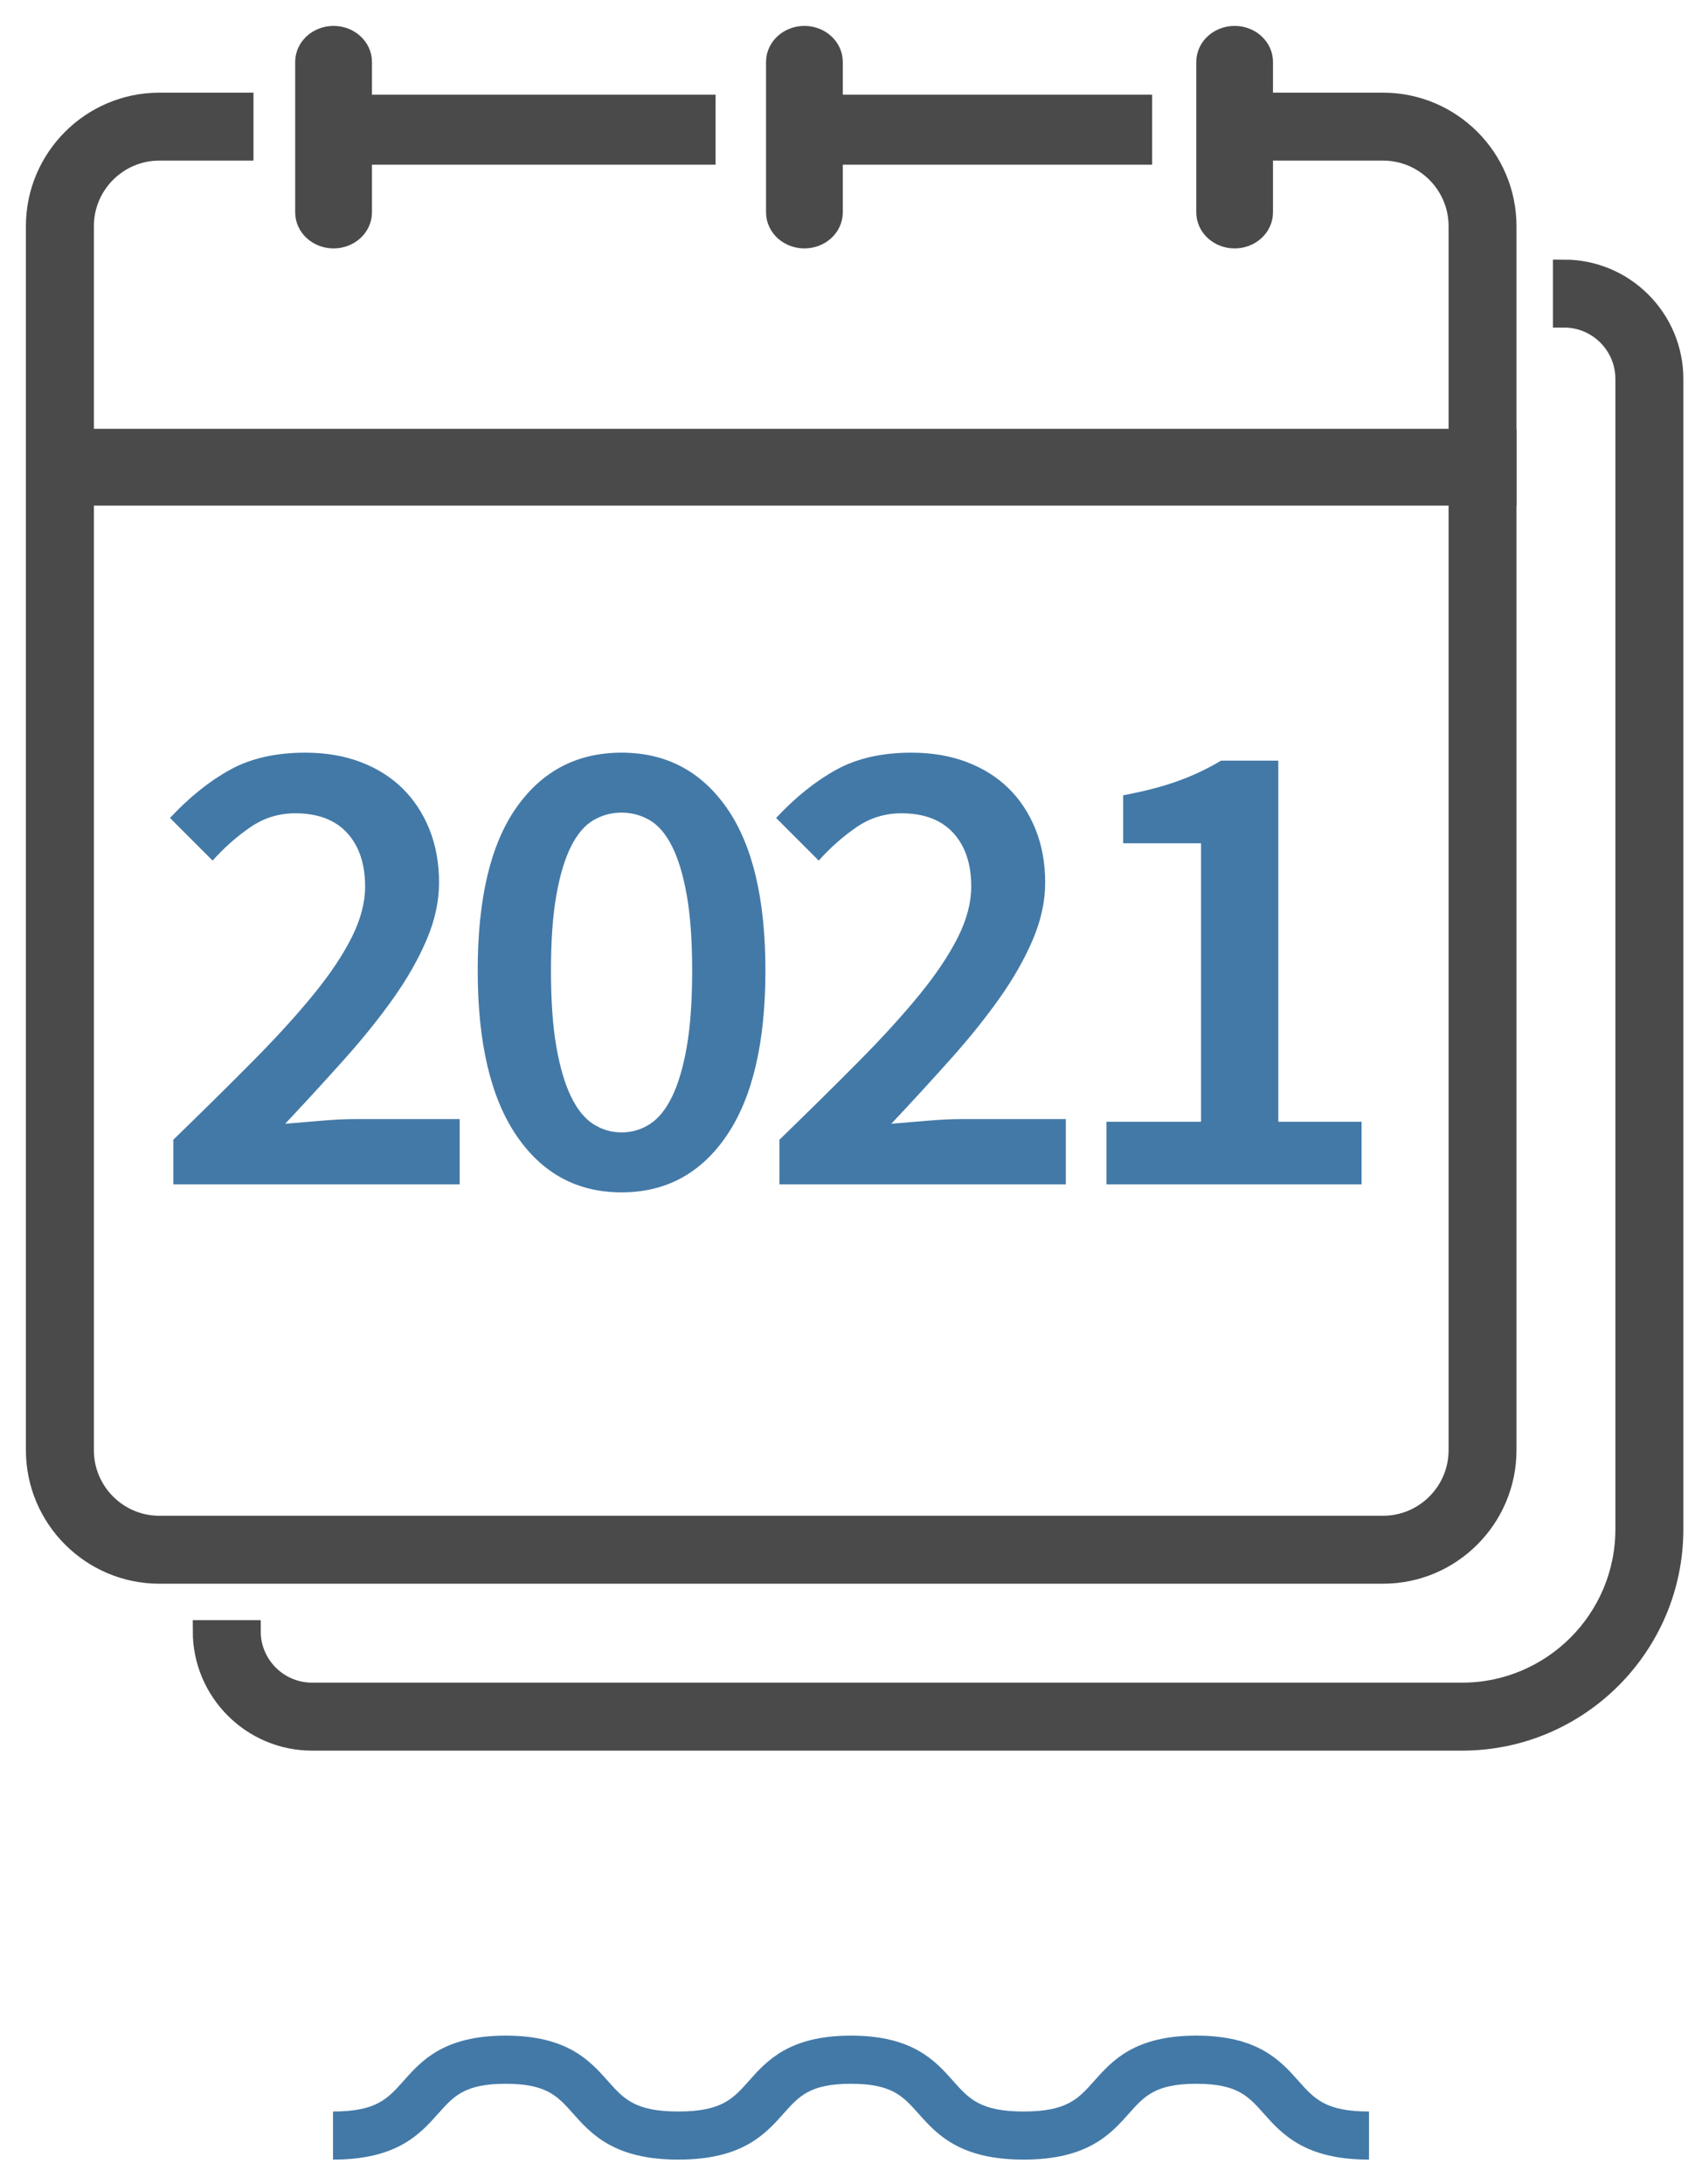
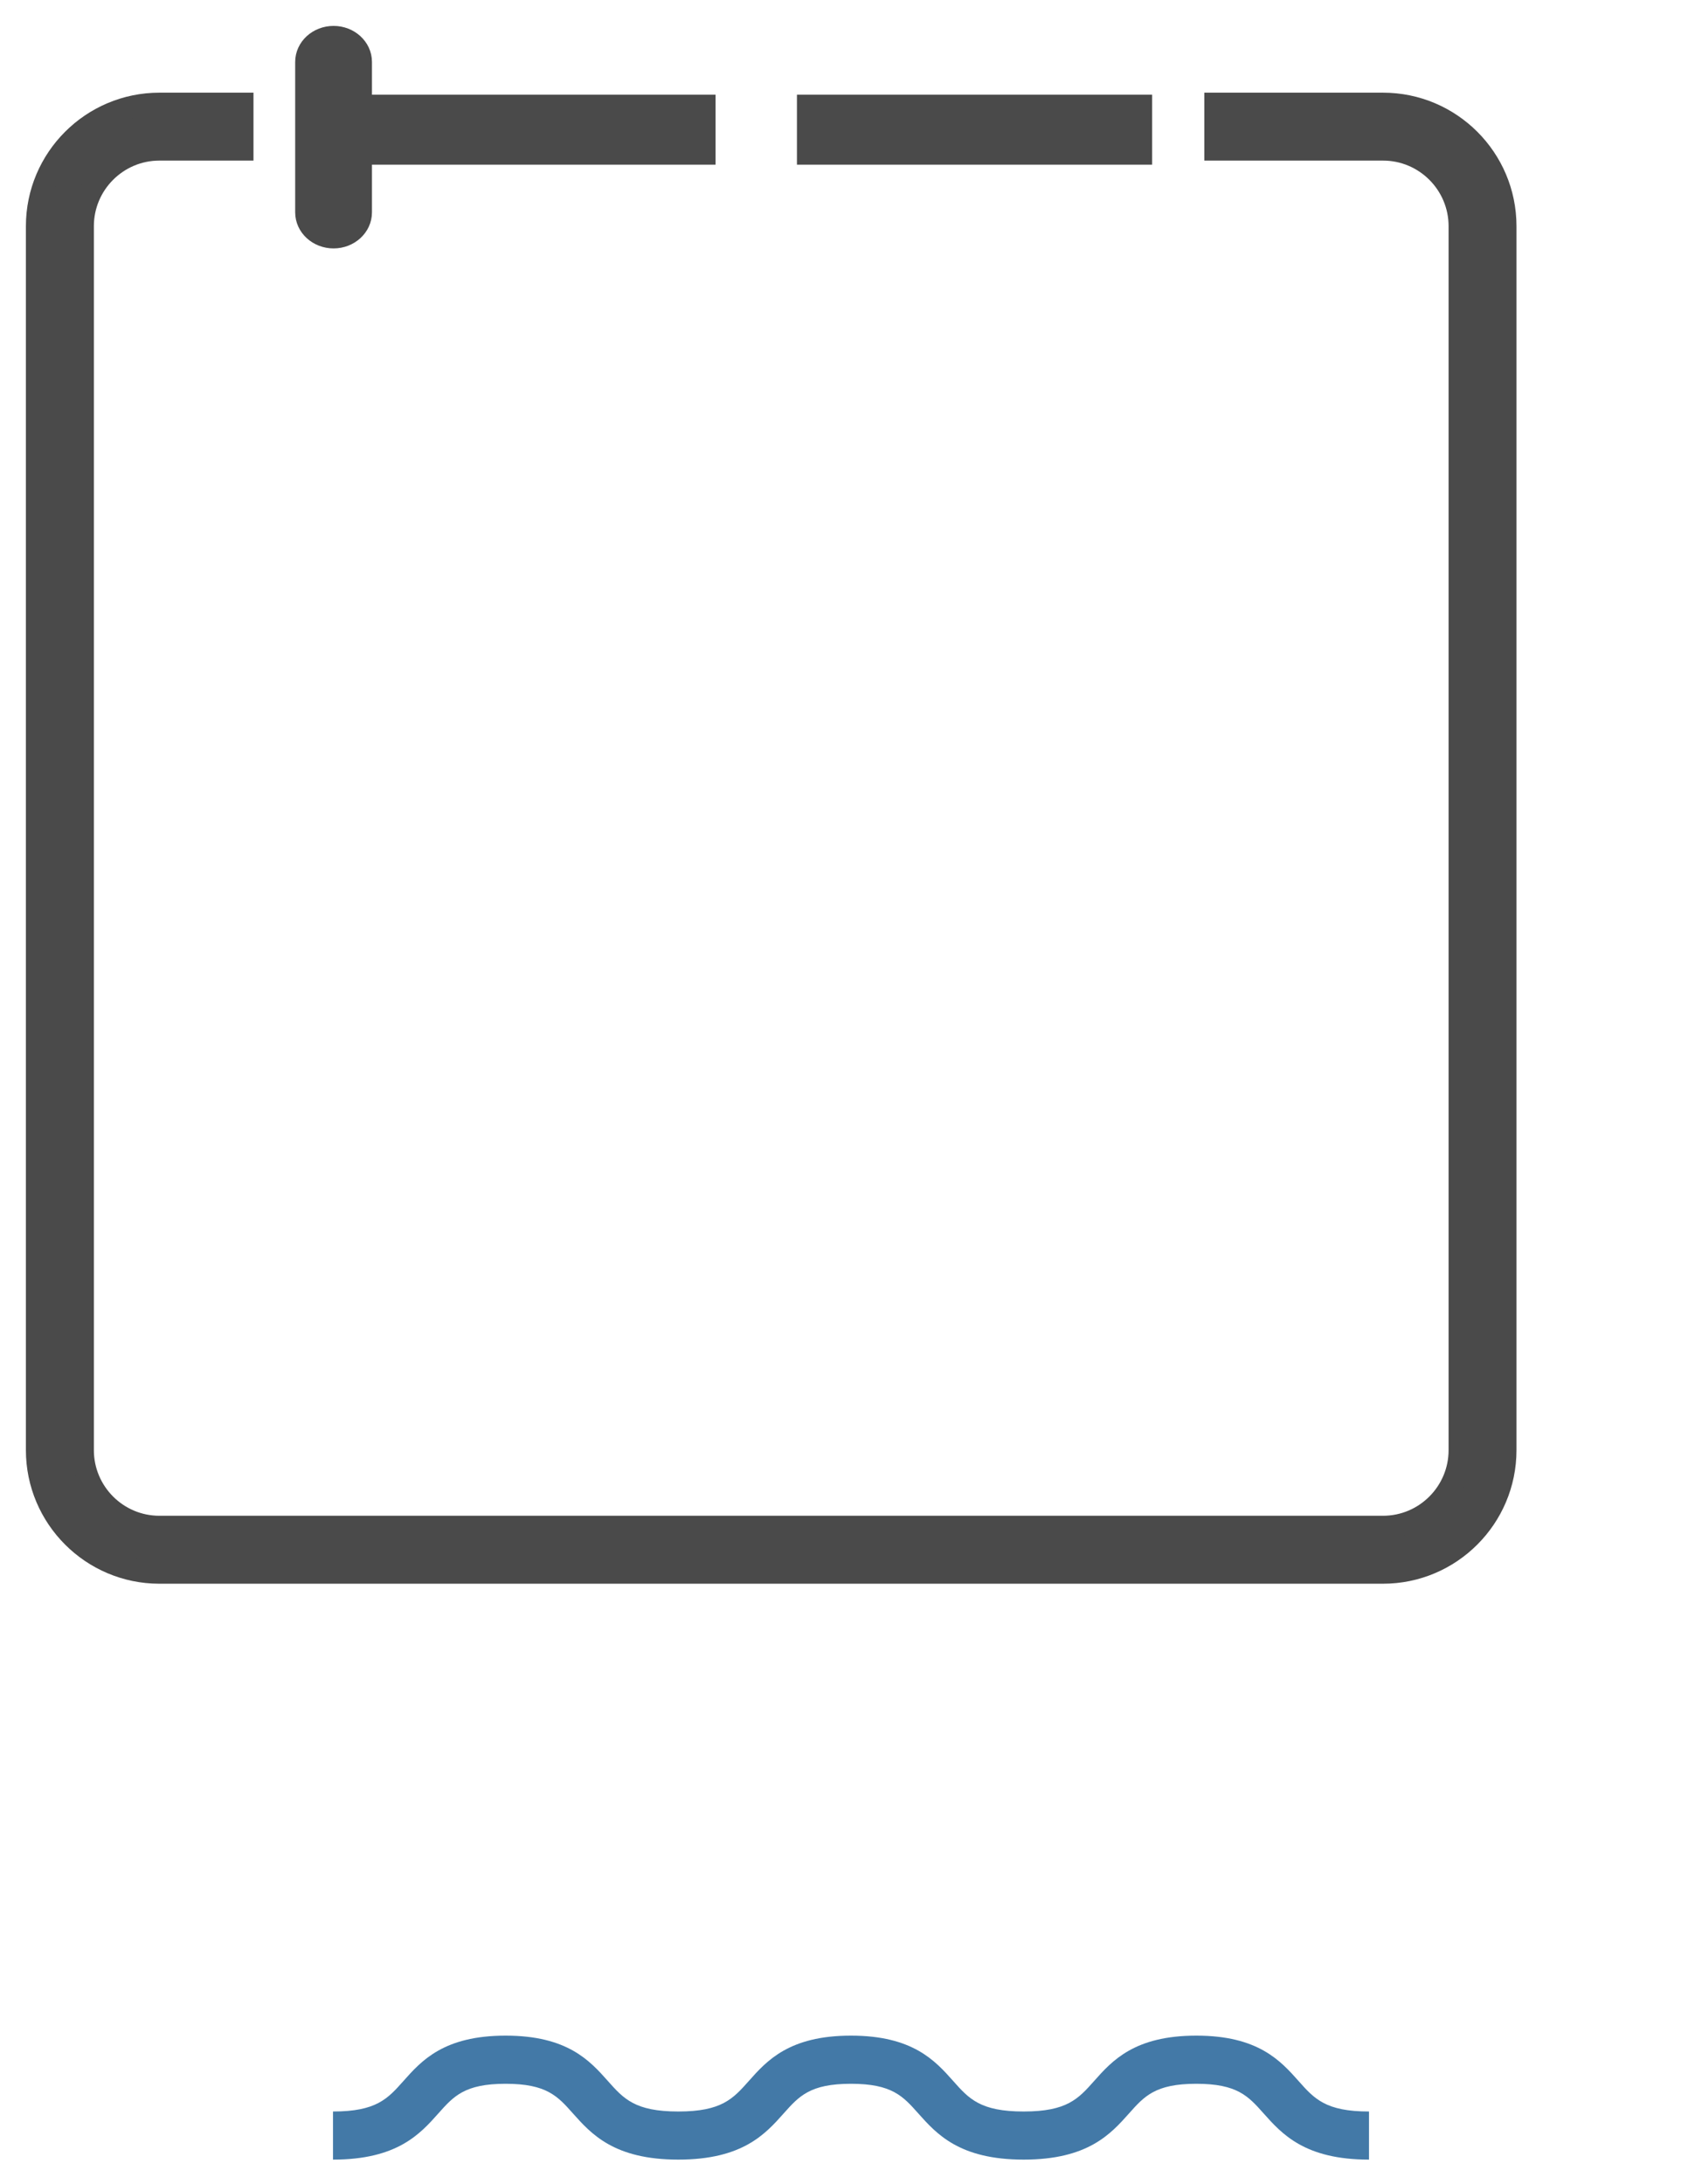
<svg xmlns="http://www.w3.org/2000/svg" xmlns:xlink="http://www.w3.org/1999/xlink" width="46px" height="59px" viewBox="0 0 46 59" version="1.1">
  <title>Group 26</title>
  <defs>
-     <path d="M11.424,31 L11.424,29.236 L8.616,29.236 C8.34,29.236 8.028,29.251 7.68,29.281 C7.332,29.311 7.008,29.338 6.708,29.362 C7.272,28.762 7.806,28.18 8.31,27.616 C8.814,27.052 9.255,26.503 9.633,25.969 C10.011,25.435 10.311,24.907 10.533,24.385 C10.755,23.863 10.866,23.35 10.866,22.846 C10.866,22.318 10.779,21.838 10.605,21.406 C10.431,20.974 10.188,20.605 9.876,20.299 C9.564,19.993 9.186,19.756 8.742,19.588 C8.298,19.42 7.8,19.336 7.248,19.336 C6.456,19.336 5.781,19.489 5.223,19.795 C4.665,20.101 4.122,20.536 3.594,21.1 L3.594,21.1 L4.746,22.252 C5.058,21.904 5.397,21.604 5.763,21.352 C6.129,21.1 6.534,20.974 6.978,20.974 C7.59,20.974 8.058,21.151 8.382,21.505 C8.706,21.859 8.868,22.342 8.868,22.954 C8.868,23.386 8.748,23.842 8.508,24.322 C8.268,24.802 7.923,25.318 7.473,25.87 C7.023,26.422 6.477,27.022 5.835,27.67 C5.193,28.318 4.476,29.026 3.684,29.794 L3.684,29.794 L3.684,31 L11.424,31 Z M15.799,31.216 C16.999,31.216 17.947,30.703 18.643,29.677 C19.339,28.651 19.687,27.166 19.687,25.222 C19.687,23.29 19.339,21.826 18.643,20.83 C17.947,19.834 16.999,19.336 15.799,19.336 C14.599,19.336 13.651,19.831 12.955,20.821 C12.259,21.811 11.911,23.278 11.911,25.222 C11.911,27.166 12.259,28.651 12.955,29.677 C13.651,30.703 14.599,31.216 15.799,31.216 Z M15.799,29.596 C15.523,29.596 15.268,29.521 15.034,29.371 C14.8,29.221 14.599,28.972 14.431,28.624 C14.263,28.276 14.131,27.826 14.035,27.274 C13.939,26.722 13.891,26.038 13.891,25.222 C13.891,24.418 13.939,23.743 14.035,23.197 C14.131,22.651 14.263,22.21 14.431,21.874 C14.599,21.538 14.8,21.301 15.034,21.163 C15.268,21.025 15.523,20.956 15.799,20.956 C16.075,20.956 16.33,21.025 16.564,21.163 C16.798,21.301 16.999,21.538 17.167,21.874 C17.335,22.21 17.467,22.651 17.563,23.197 C17.659,23.743 17.707,24.418 17.707,25.222 C17.707,26.038 17.659,26.722 17.563,27.274 C17.467,27.826 17.335,28.276 17.167,28.624 C16.999,28.972 16.798,29.221 16.564,29.371 C16.33,29.521 16.075,29.596 15.799,29.596 Z M27.806,31 L27.806,29.236 L24.998,29.236 C24.722,29.236 24.41,29.251 24.062,29.281 C23.714,29.311 23.39,29.338 23.09,29.362 C23.654,28.762 24.188,28.18 24.692,27.616 C25.196,27.052 25.637,26.503 26.015,25.969 C26.393,25.435 26.693,24.907 26.915,24.385 C27.137,23.863 27.248,23.35 27.248,22.846 C27.248,22.318 27.161,21.838 26.987,21.406 C26.813,20.974 26.57,20.605 26.258,20.299 C25.946,19.993 25.568,19.756 25.124,19.588 C24.68,19.42 24.182,19.336 23.63,19.336 C22.838,19.336 22.163,19.489 21.605,19.795 C21.047,20.101 20.504,20.536 19.976,21.1 L19.976,21.1 L21.128,22.252 C21.44,21.904 21.779,21.604 22.145,21.352 C22.511,21.1 22.916,20.974 23.36,20.974 C23.972,20.974 24.44,21.151 24.764,21.505 C25.088,21.859 25.25,22.342 25.25,22.954 C25.25,23.386 25.13,23.842 24.89,24.322 C24.65,24.802 24.305,25.318 23.855,25.87 C23.405,26.422 22.859,27.022 22.217,27.67 C21.575,28.318 20.858,29.026 20.066,29.794 L20.066,29.794 L20.066,31 L27.806,31 Z M35.799,31 L35.799,29.308 L33.549,29.308 L33.549,19.552 L32.001,19.552 C31.641,19.768 31.254,19.951 30.84,20.101 C30.426,20.251 29.931,20.38 29.355,20.488 L29.355,20.488 L29.355,21.784 L31.461,21.784 L31.461,29.308 L28.905,29.308 L28.905,31 L35.799,31 Z" id="path-1" />
-   </defs>
+     </defs>
  <g id="Web-site" stroke="none" stroke-width="1" fill="none" fill-rule="evenodd">
    <g id="Sektor-Planiranja" transform="translate(-217, -1202)">
      <g id="Group-26" transform="translate(218, 1203)">
        <g id="Group-13" transform="translate(8, 54)" fill="#4379A7">
          <path d="M26.097,1.227 C25.611,0.681 25.005,-5.70654635e-14 23.333,-5.70654635e-14 C21.66,-5.70654635e-14 21.055,0.681 20.57,1.227 C20.145,1.705 19.839,2.05 18.666,2.05 C17.495,2.05 17.187,1.705 16.763,1.227 C16.277,0.681 15.671,-5.70654635e-14 13.999,-5.70654635e-14 C12.327,-5.70654635e-14 11.722,0.681 11.237,1.227 C10.812,1.705 10.505,2.05 9.333,2.05 C8.161,2.05 7.855,1.705 7.43,1.227 C6.944,0.681 6.339,-5.70654635e-14 4.665,-5.70654635e-14 C2.993,-5.70654635e-14 2.388,0.681 1.903,1.227 C1.478,1.705 1.171,2.05 0,2.05 L0,3.35 C1.737,3.35 2.354,2.656 2.849,2.1 C3.262,1.636 3.56,1.301 4.665,1.301 C5.772,1.301 6.071,1.636 6.483,2.1 C6.979,2.656 7.596,3.35 9.333,3.35 C11.071,3.35 11.687,2.656 12.182,2.1 C12.596,1.636 12.892,1.301 13.999,1.301 C15.106,1.301 15.404,1.636 15.817,2.1 C16.313,2.656 16.929,3.35 18.666,3.35 C20.404,3.35 21.021,2.656 21.516,2.1 C21.929,1.636 22.226,1.301 23.333,1.301 C24.439,1.301 24.738,1.636 25.15,2.1 C25.646,2.656 26.263,3.35 28,3.35 L28,2.05 C26.829,2.05 26.521,1.705 26.097,1.227" id="Fill-231" />
        </g>
        <g id="Group-10-Copy">
          <g id="Group-23" fill="#4A4A4A" stroke="#4A4A4A" stroke-width="0.6">
-             <path d="M38.516,46 L7.434,46 C5.823,46 4.51,44.687 4.51,43.075 L5.746,43.075 C5.746,44.006 6.503,44.763 7.434,44.763 L38.516,44.763 C40.966,44.763 42.959,42.77 42.959,40.319 L42.959,9.238 C42.959,8.307 42.203,7.55 41.272,7.55 L41.272,6.314 C42.884,6.314 44.196,7.625 44.196,9.238 L44.196,40.319 C44.196,43.452 41.648,46 38.516,46" id="Fill-433" />
-             <polygon id="Fill-434" points="0.902 12.361 39.686 12.361 39.686 10.886 0.902 10.886" />
            <path d="M8.016,5.412 C7.608,5.412 7.278,5.11 7.278,4.738 L7.278,0.673 C7.278,0.302 7.608,0 8.016,0 C8.422,0 8.753,0.302 8.753,0.673 L8.753,4.738 C8.753,5.11 8.422,5.412 8.016,5.412" id="Fill-435" />
-             <path d="M20.74,5.412 C20.334,5.412 20.004,5.11 20.004,4.738 L20.004,0.673 C20.004,0.302 20.334,4.13002965e-14 20.74,4.13002965e-14 C21.148,4.13002965e-14 21.478,0.302 21.478,0.673 L21.478,4.738 C21.478,5.11 21.148,5.412 20.74,5.412" id="Fill-436" />
-             <path d="M32.368,5.412 C31.961,5.412 31.632,5.11 31.632,4.738 L31.632,0.673 C31.632,0.302 31.961,0 32.368,0 C32.776,0 33.105,0.302 33.105,0.673 L33.105,4.738 C33.105,5.11 32.776,5.412 32.368,5.412" id="Fill-437" />
            <polygon id="Fill-438" points="8.118 3.149 18.039 3.149 18.039 1.859 8.118 1.859" />
            <polygon id="Fill-439" points="20.839 3.149 29.839 3.149 29.839 1.859 20.839 1.859" />
            <path d="M36.379,41.49 L3.307,41.49 C1.485,41.49 0,40.005 0,38.181 L0,5.111 C0,3.287 1.485,1.804 3.307,1.804 L5.551,1.804 L5.551,3.039 L3.307,3.039 C2.166,3.039 1.237,3.969 1.237,5.111 L1.237,38.181 C1.237,39.324 2.166,40.254 3.307,40.254 L36.379,40.254 C37.522,40.254 38.451,39.324 38.451,38.181 L38.451,5.111 C38.451,3.969 37.522,3.039 36.379,3.039 L31.85,3.039 L31.85,1.804 L36.379,1.804 C38.203,1.804 39.686,3.287 39.686,5.111 L39.686,38.181 C39.686,40.005 38.203,41.49 36.379,41.49" id="Fill-440" />
          </g>
          <g id="2021" fill-rule="nonzero" fill="#4379A7">
            <use fill-opacity="0" xlink:href="#path-1" />
            <use xlink:href="#path-1" />
          </g>
        </g>
      </g>
    </g>
  </g>
</svg>